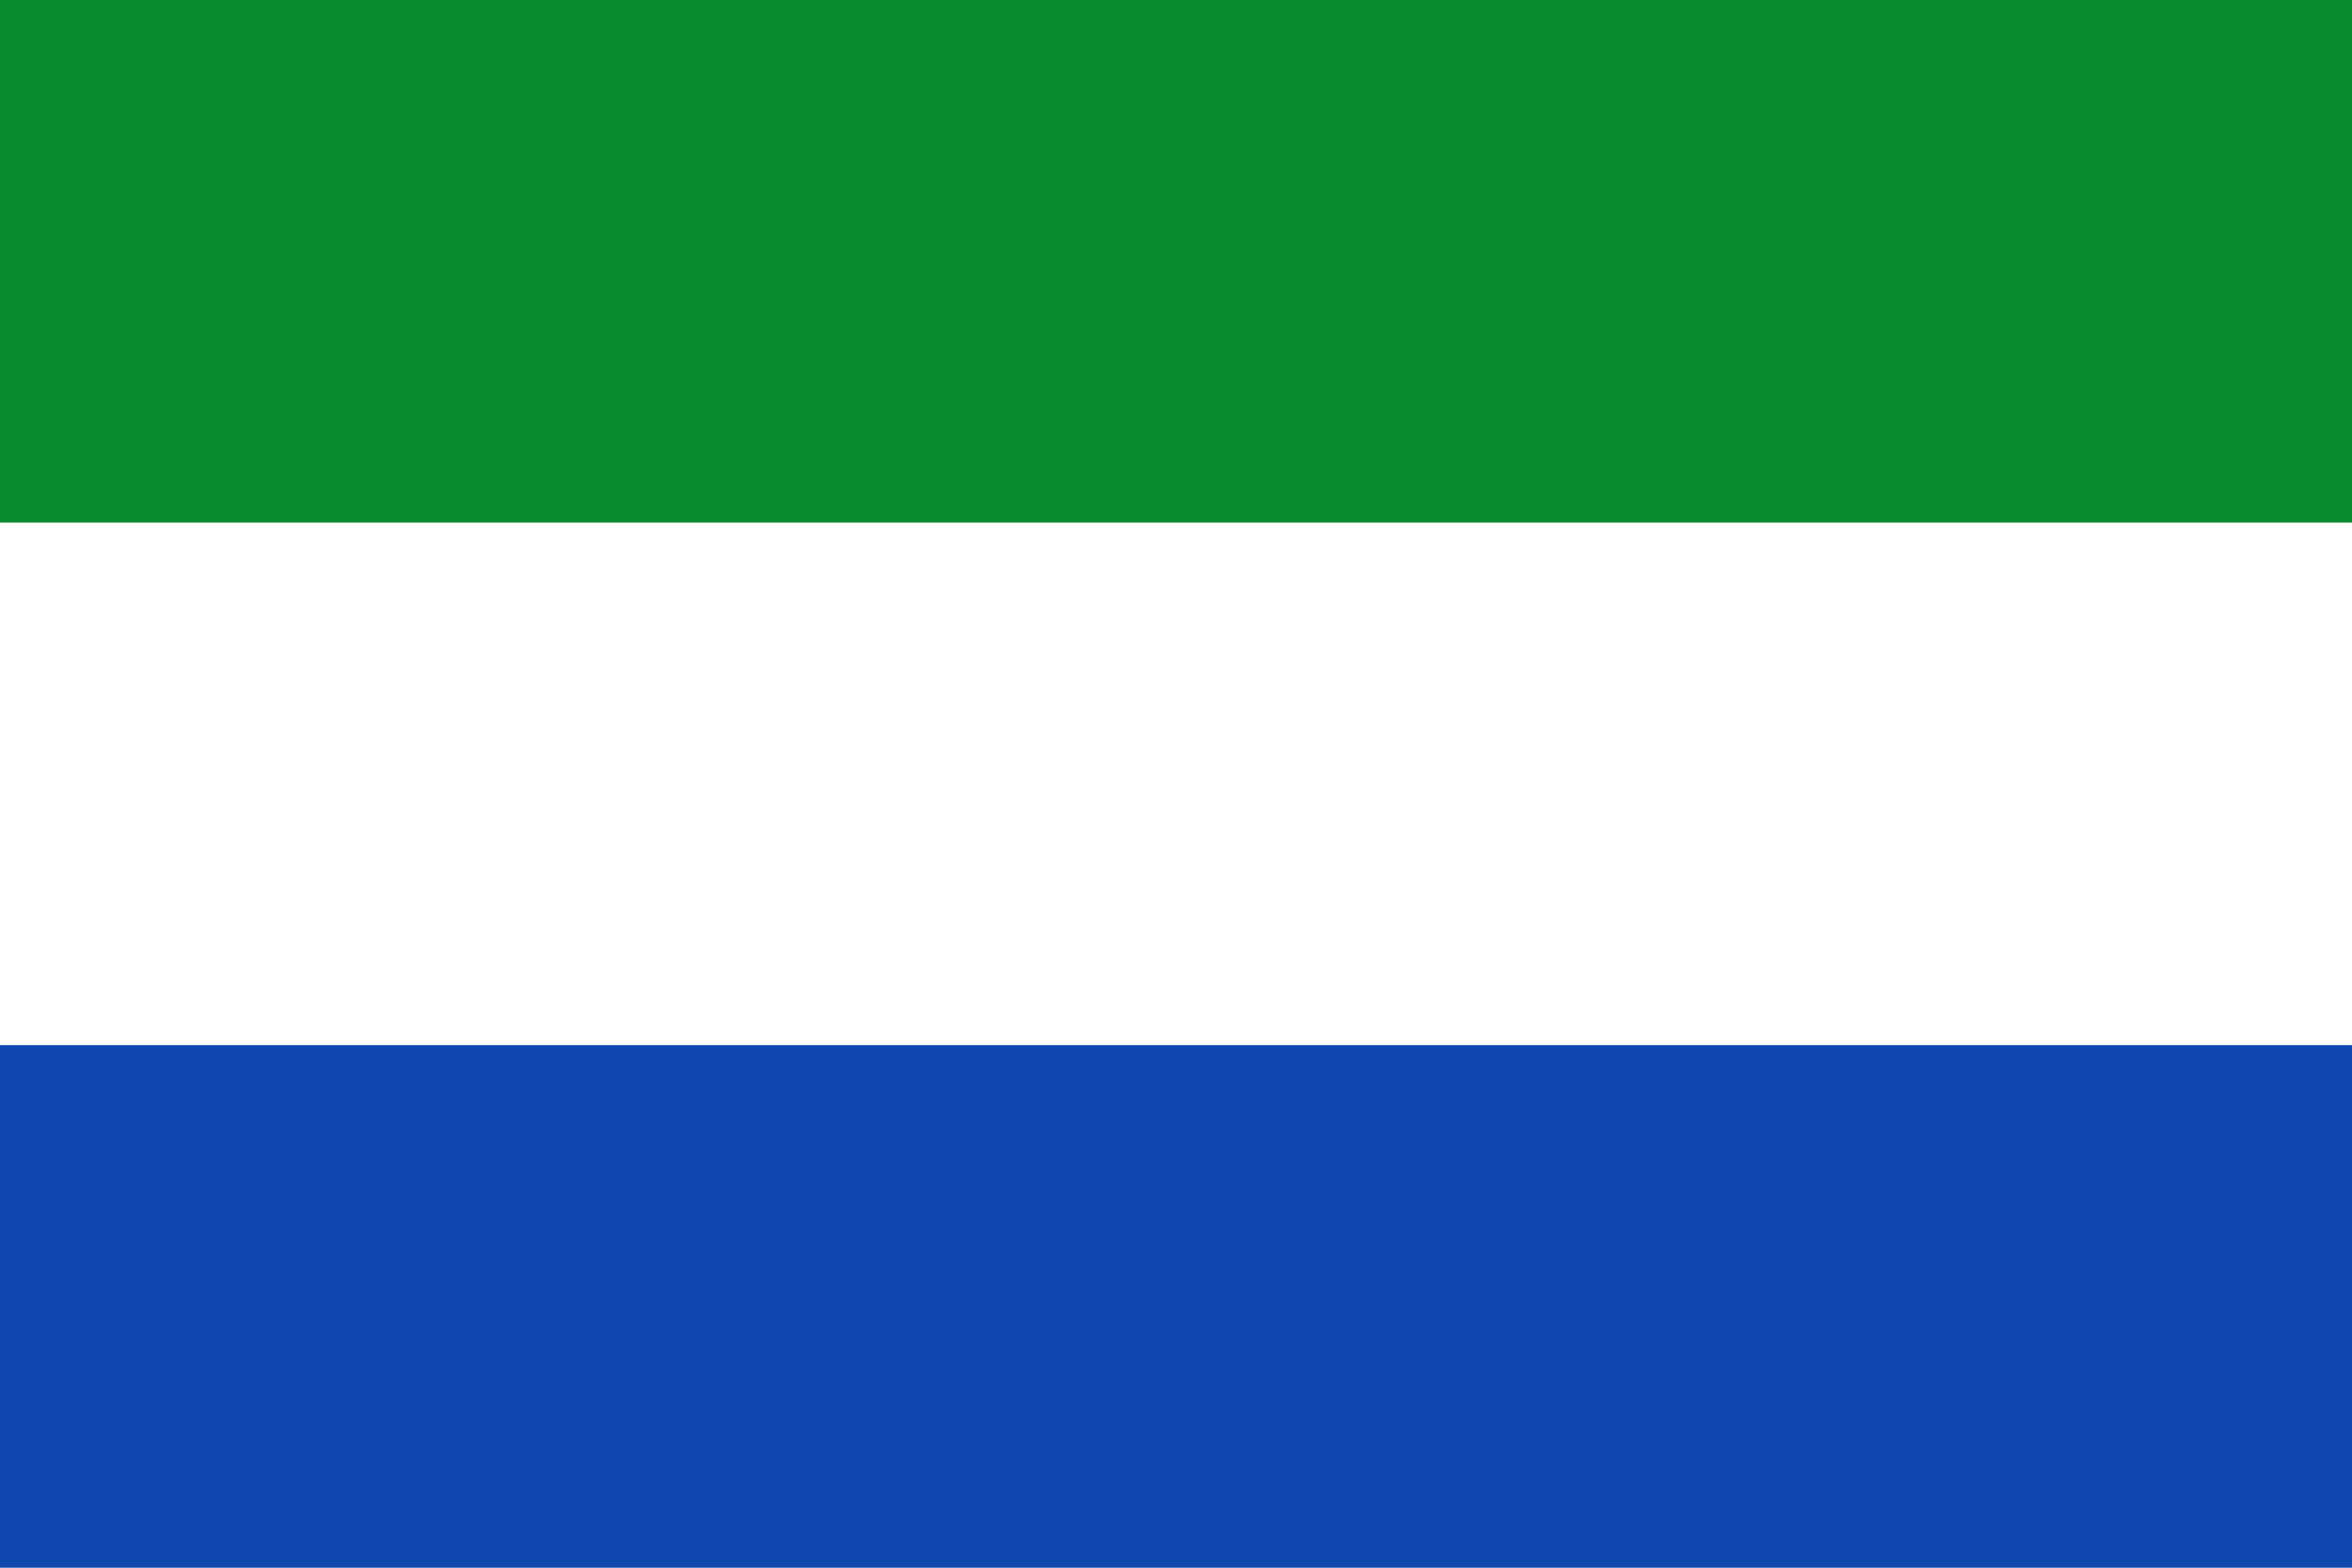
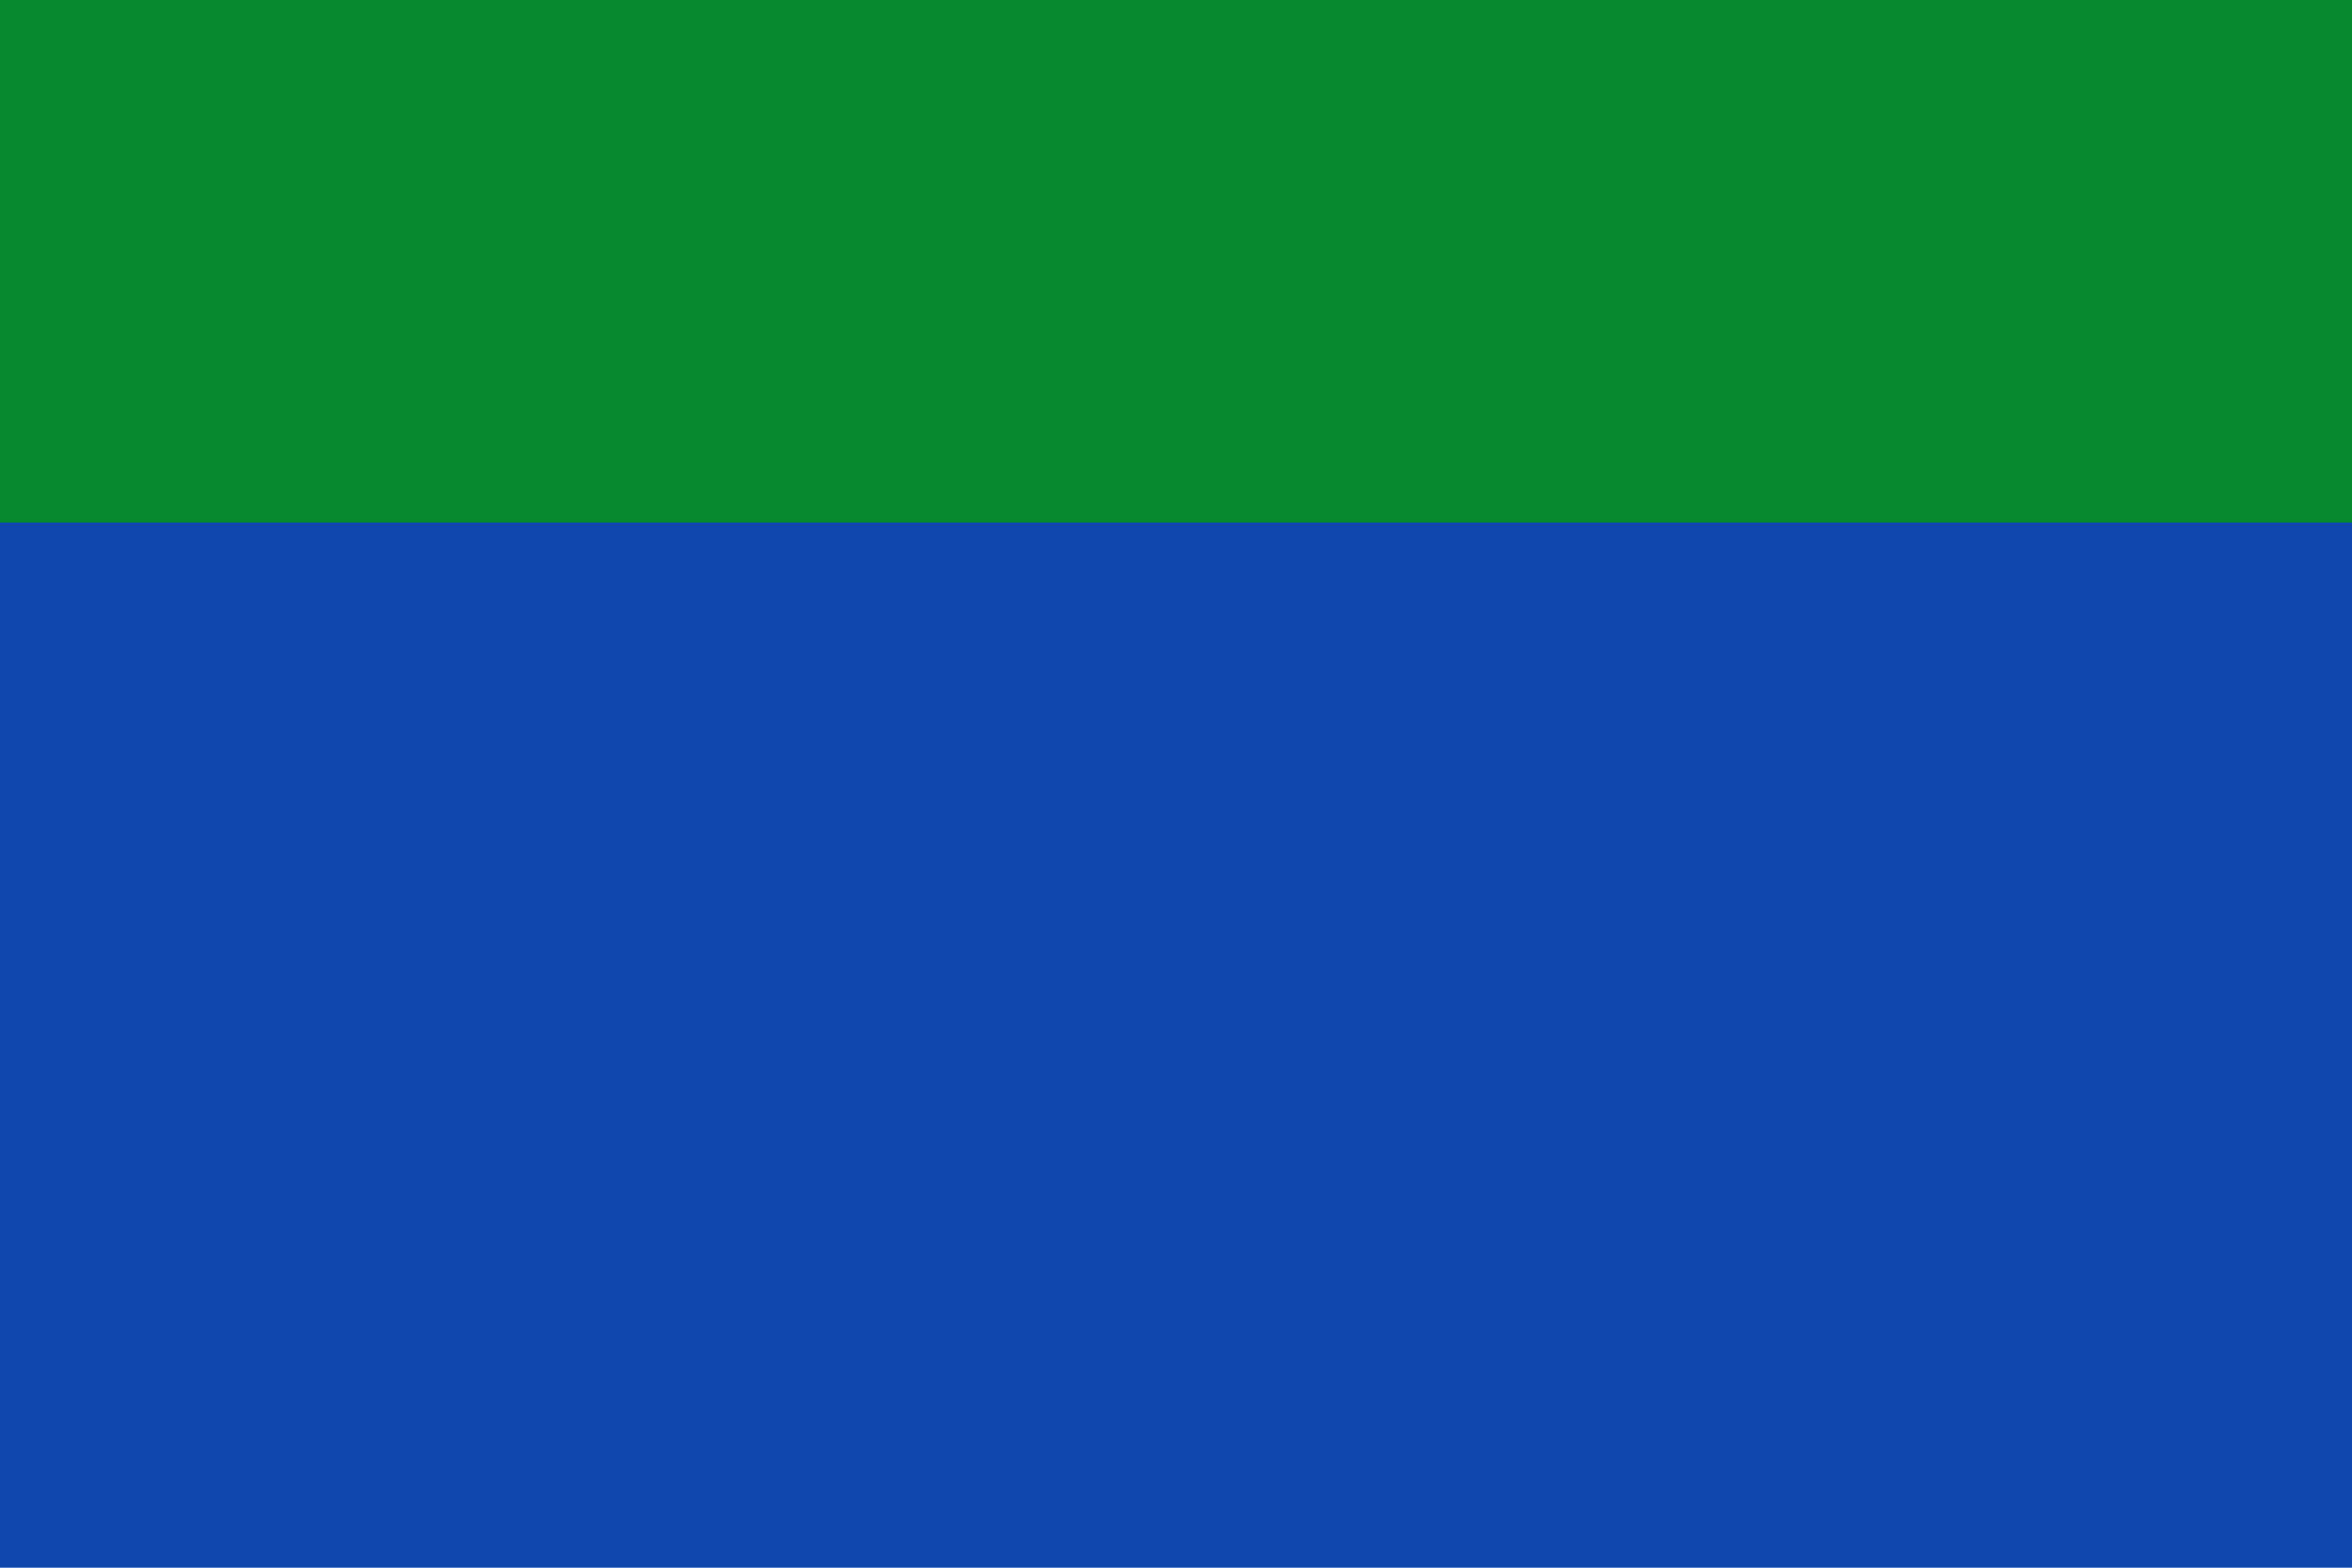
<svg xmlns="http://www.w3.org/2000/svg" width="900" height="600" version="1.0">
  <rect fill="#0F47AF" width="900" height="600" />
-   <rect fill="#fff" width="900" height="400" />
  <rect fill="#078930" width="900" height="200" />
</svg>